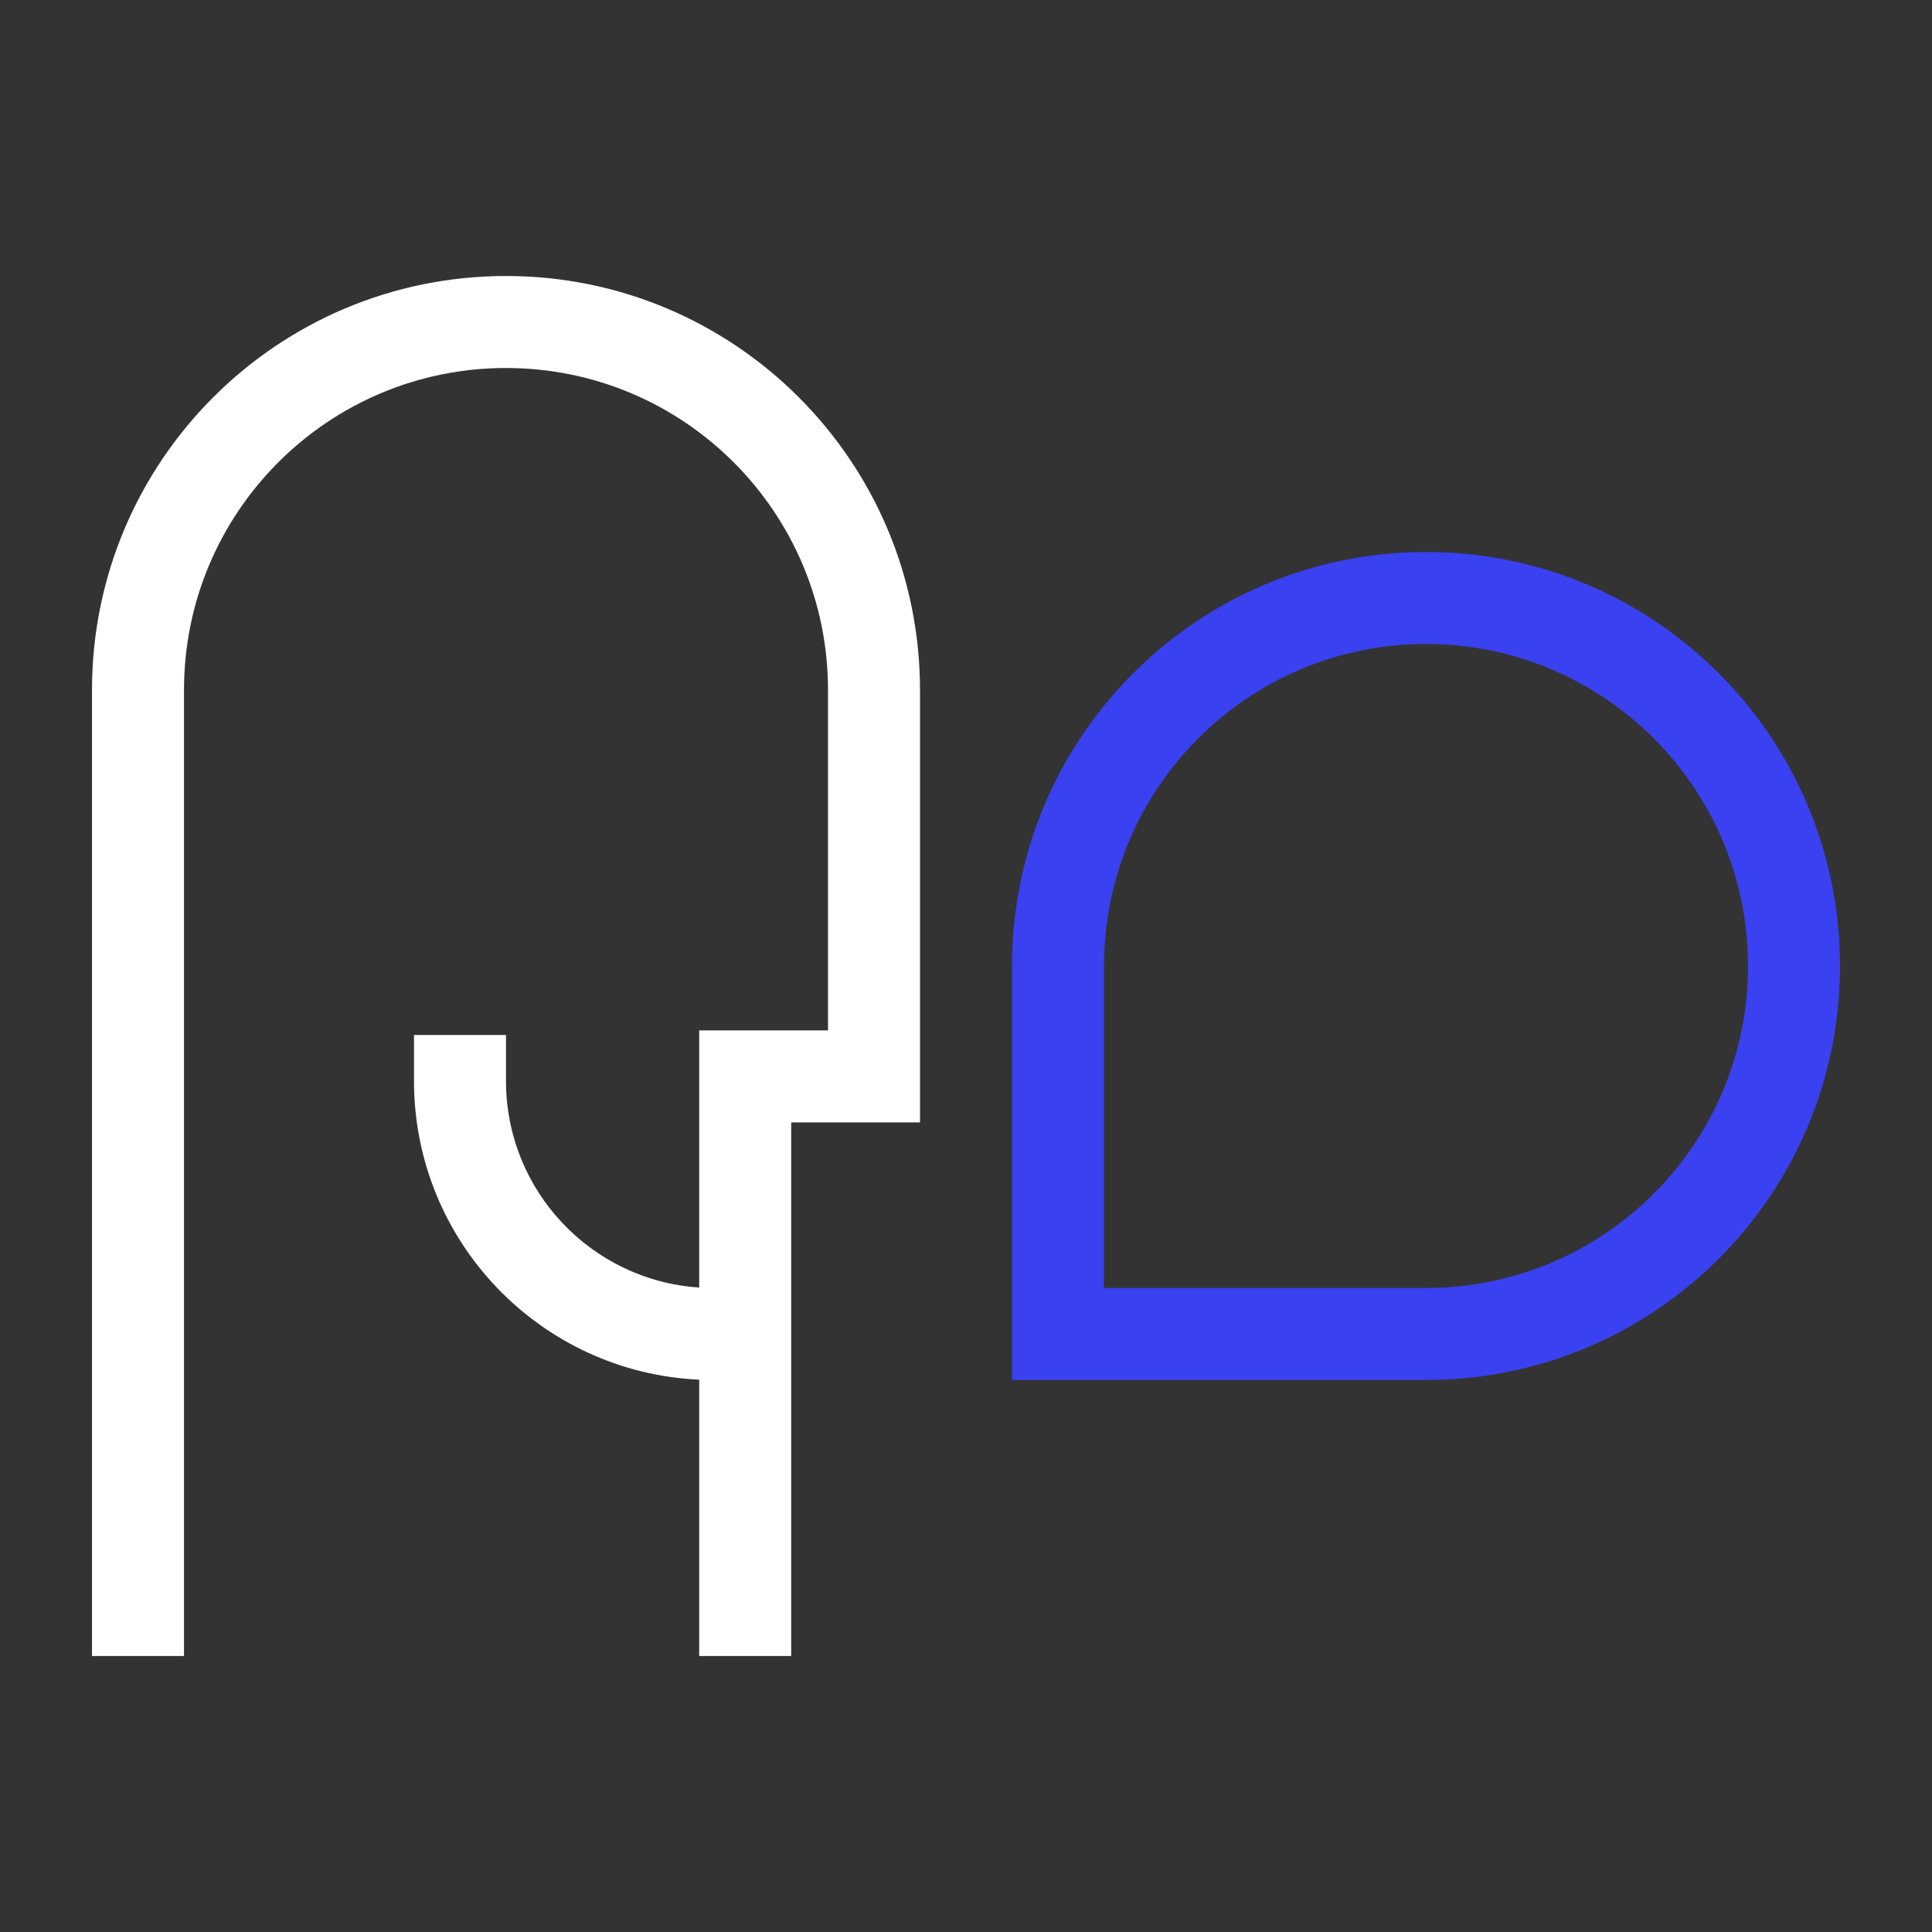
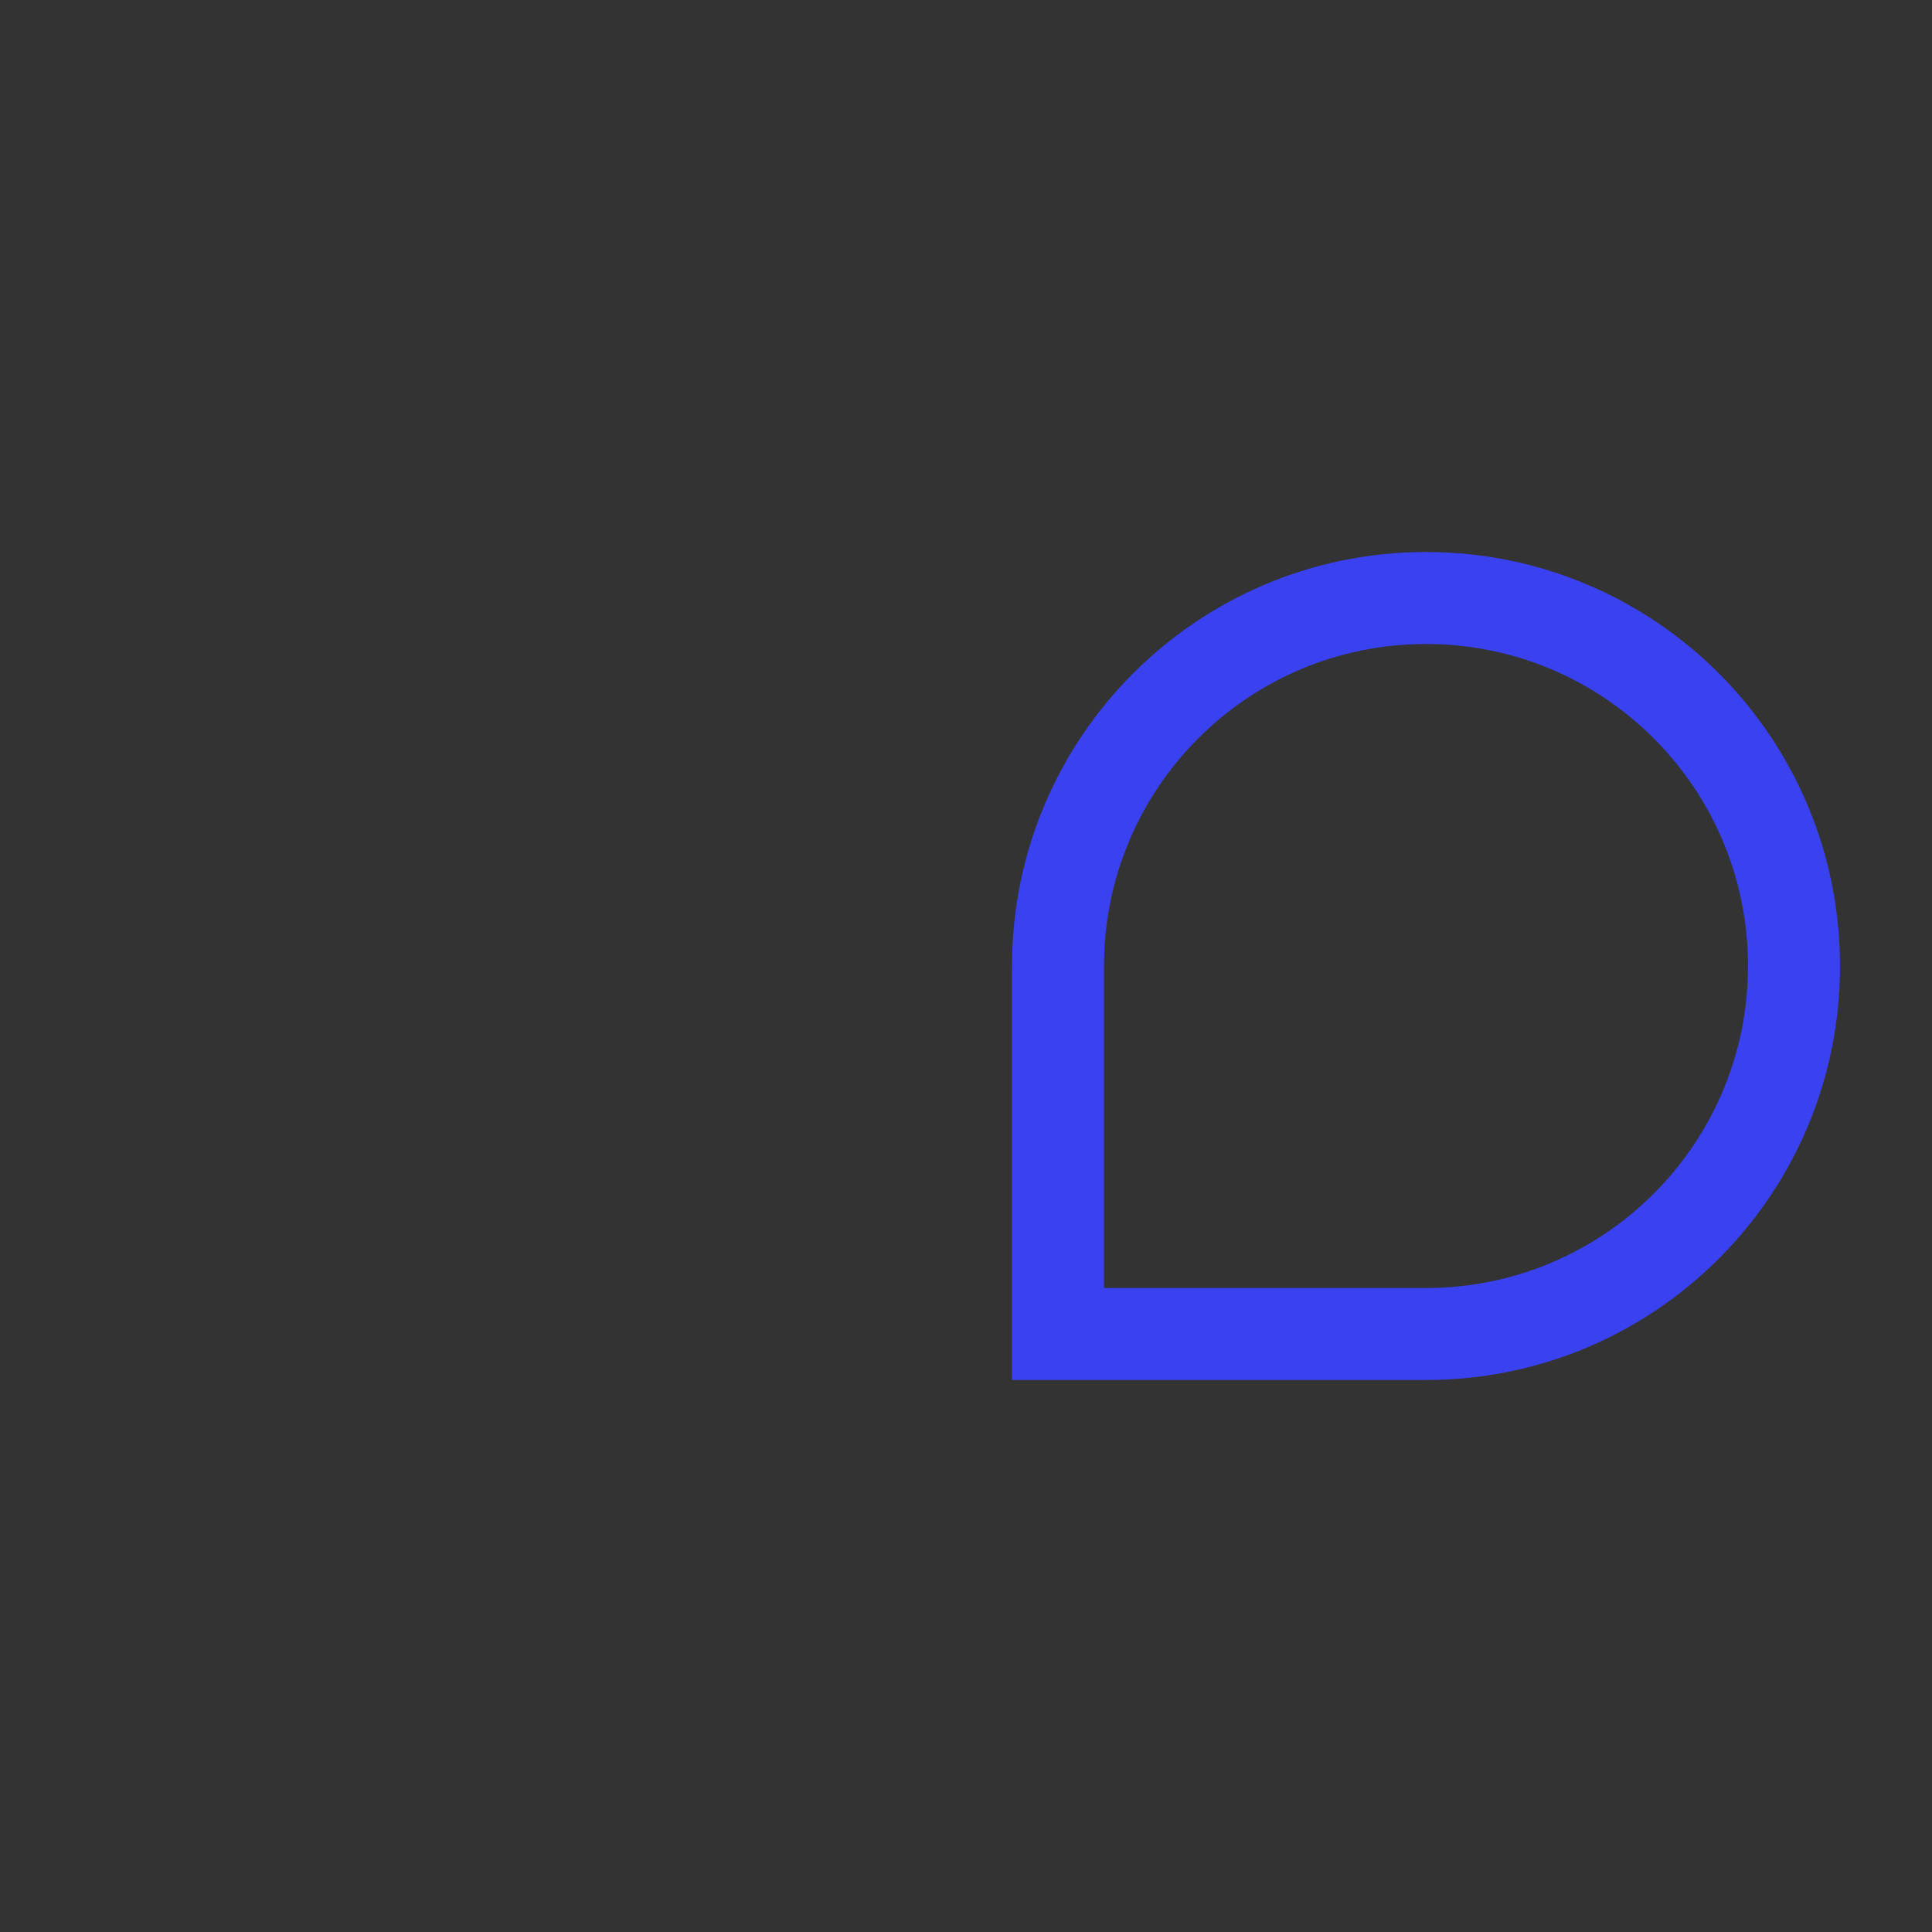
<svg xmlns="http://www.w3.org/2000/svg" width="42px" height="42px" viewBox="0 0 42 42">
  <rect x="0" y="0" width="42" height="42" fill="#333333" stroke="none" />
  <title>icons / set 1 / 1</title>
  <desc>Created with Sketch.</desc>
  <g id="Tetrika-new-landing" stroke="none" stroke-width="1" fill="none" fill-rule="evenodd">
    <g id="Tetrika---new---landing---v2" transform="translate(-1034, -505)">
      <g id="1s">
        <g id="Group" transform="translate(135, 505)">
          <g id="предметы" transform="translate(0.5, 0)">
            <g id="4" transform="translate(898.5, 0)">
              <g id="icons-/-set-1-/-4" transform="translate(1, 1)">
                <g id="Group-Copy" transform="translate(1, 5)">
                  <path d="M20,15 C20,10.029 24.029,6 29,6 C33.971,6 38,10.029 38,15 C38,19.971 33.971,24 29,24 L20,24 L20,15 Z M29,22 C32.866,22 36,18.866 36,15 C36,11.134 32.866,8 29,8 C25.134,8 22,11.134 22,15 L22,22 L29,22 Z" id="Combined-Shape" fill="#3A41F0" fill-rule="nonzero" />
-                   <path d="M13.2,21.99 L13.2,16.4 L16,16.4 L16,9 C16,5.134 12.866,2 9,2 C5.134,2 2,5.134 2,9 L2,30 L0,30 L0,9 C1.11022302e-16,4.029 4.029,-1.77635684e-15 9,-1.77635684e-15 C13.971,-1.77635684e-15 18,4.029 18,9 L18,18.4 L15.2,18.4 L15.2,30 L13.2,30 L13.2,23.993 C9.749,23.836 7,20.989 7,17.5 L7,16.5 L9,16.5 L9,17.5 C9,19.884 10.855,21.836 13.2,21.99 Z" id="Combined-Shape" fill="#FFFFFF" fill-rule="nonzero" />
                </g>
              </g>
            </g>
          </g>
        </g>
      </g>
    </g>
  </g>
</svg>